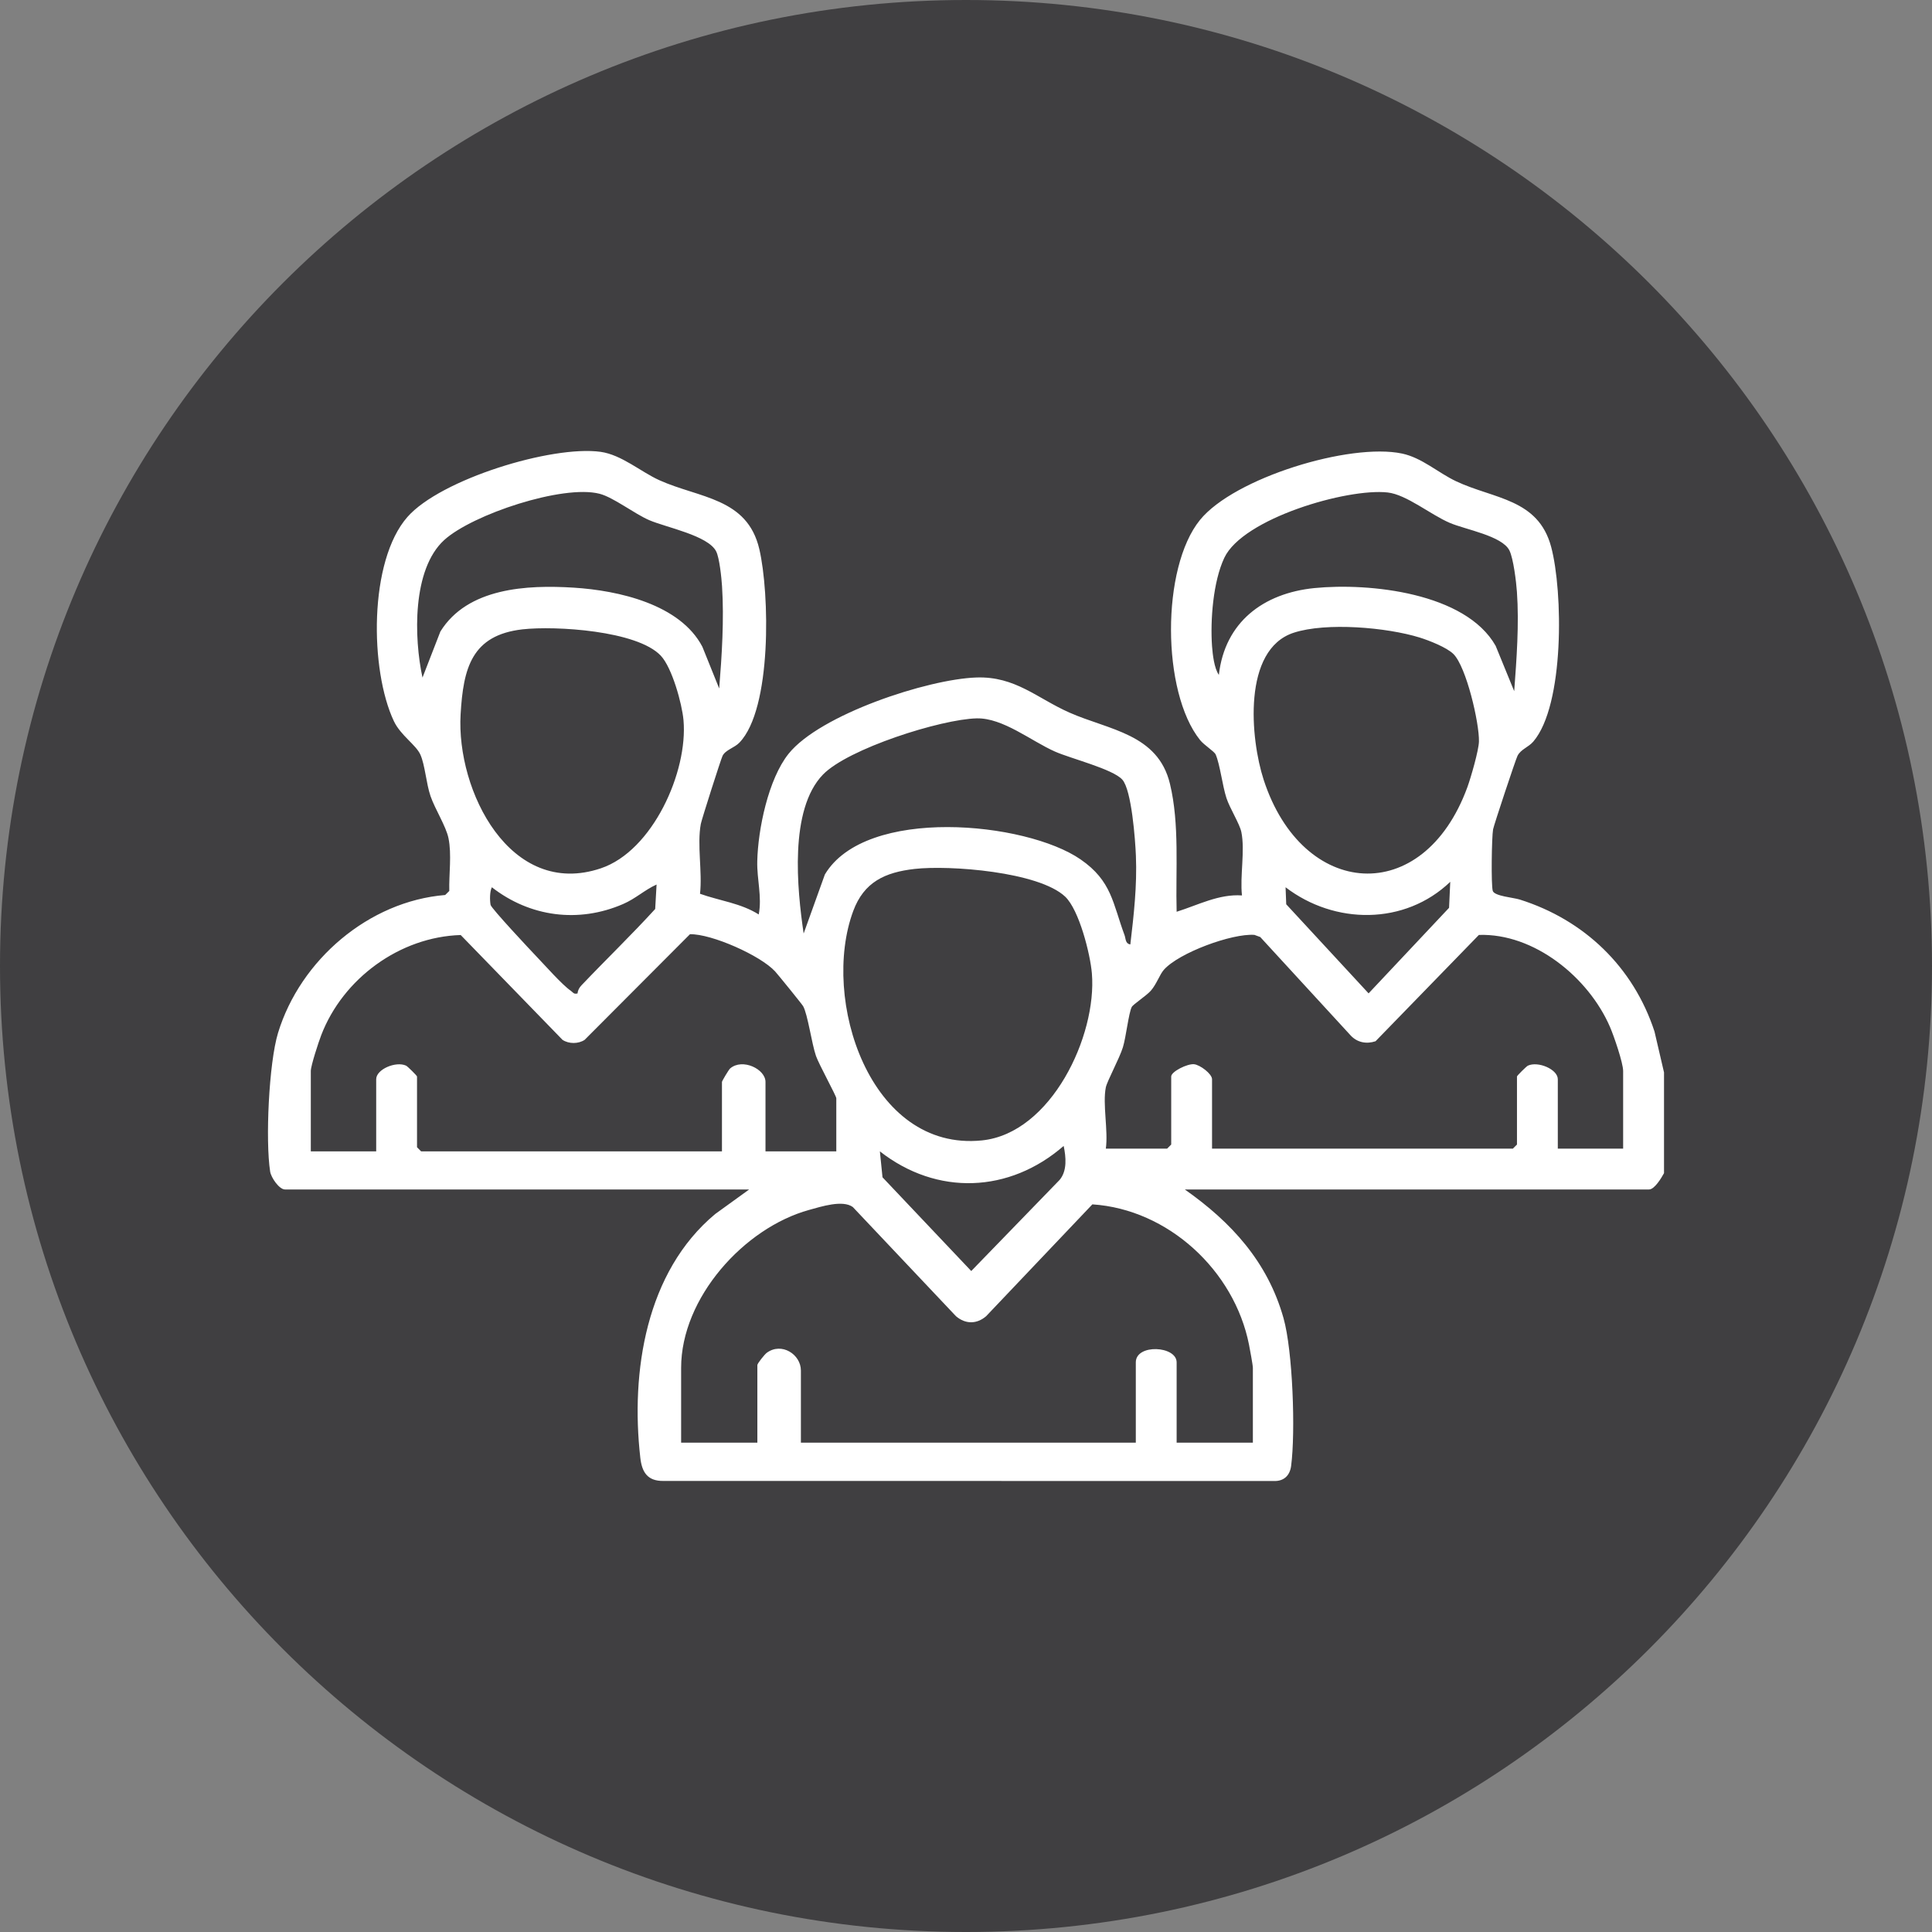
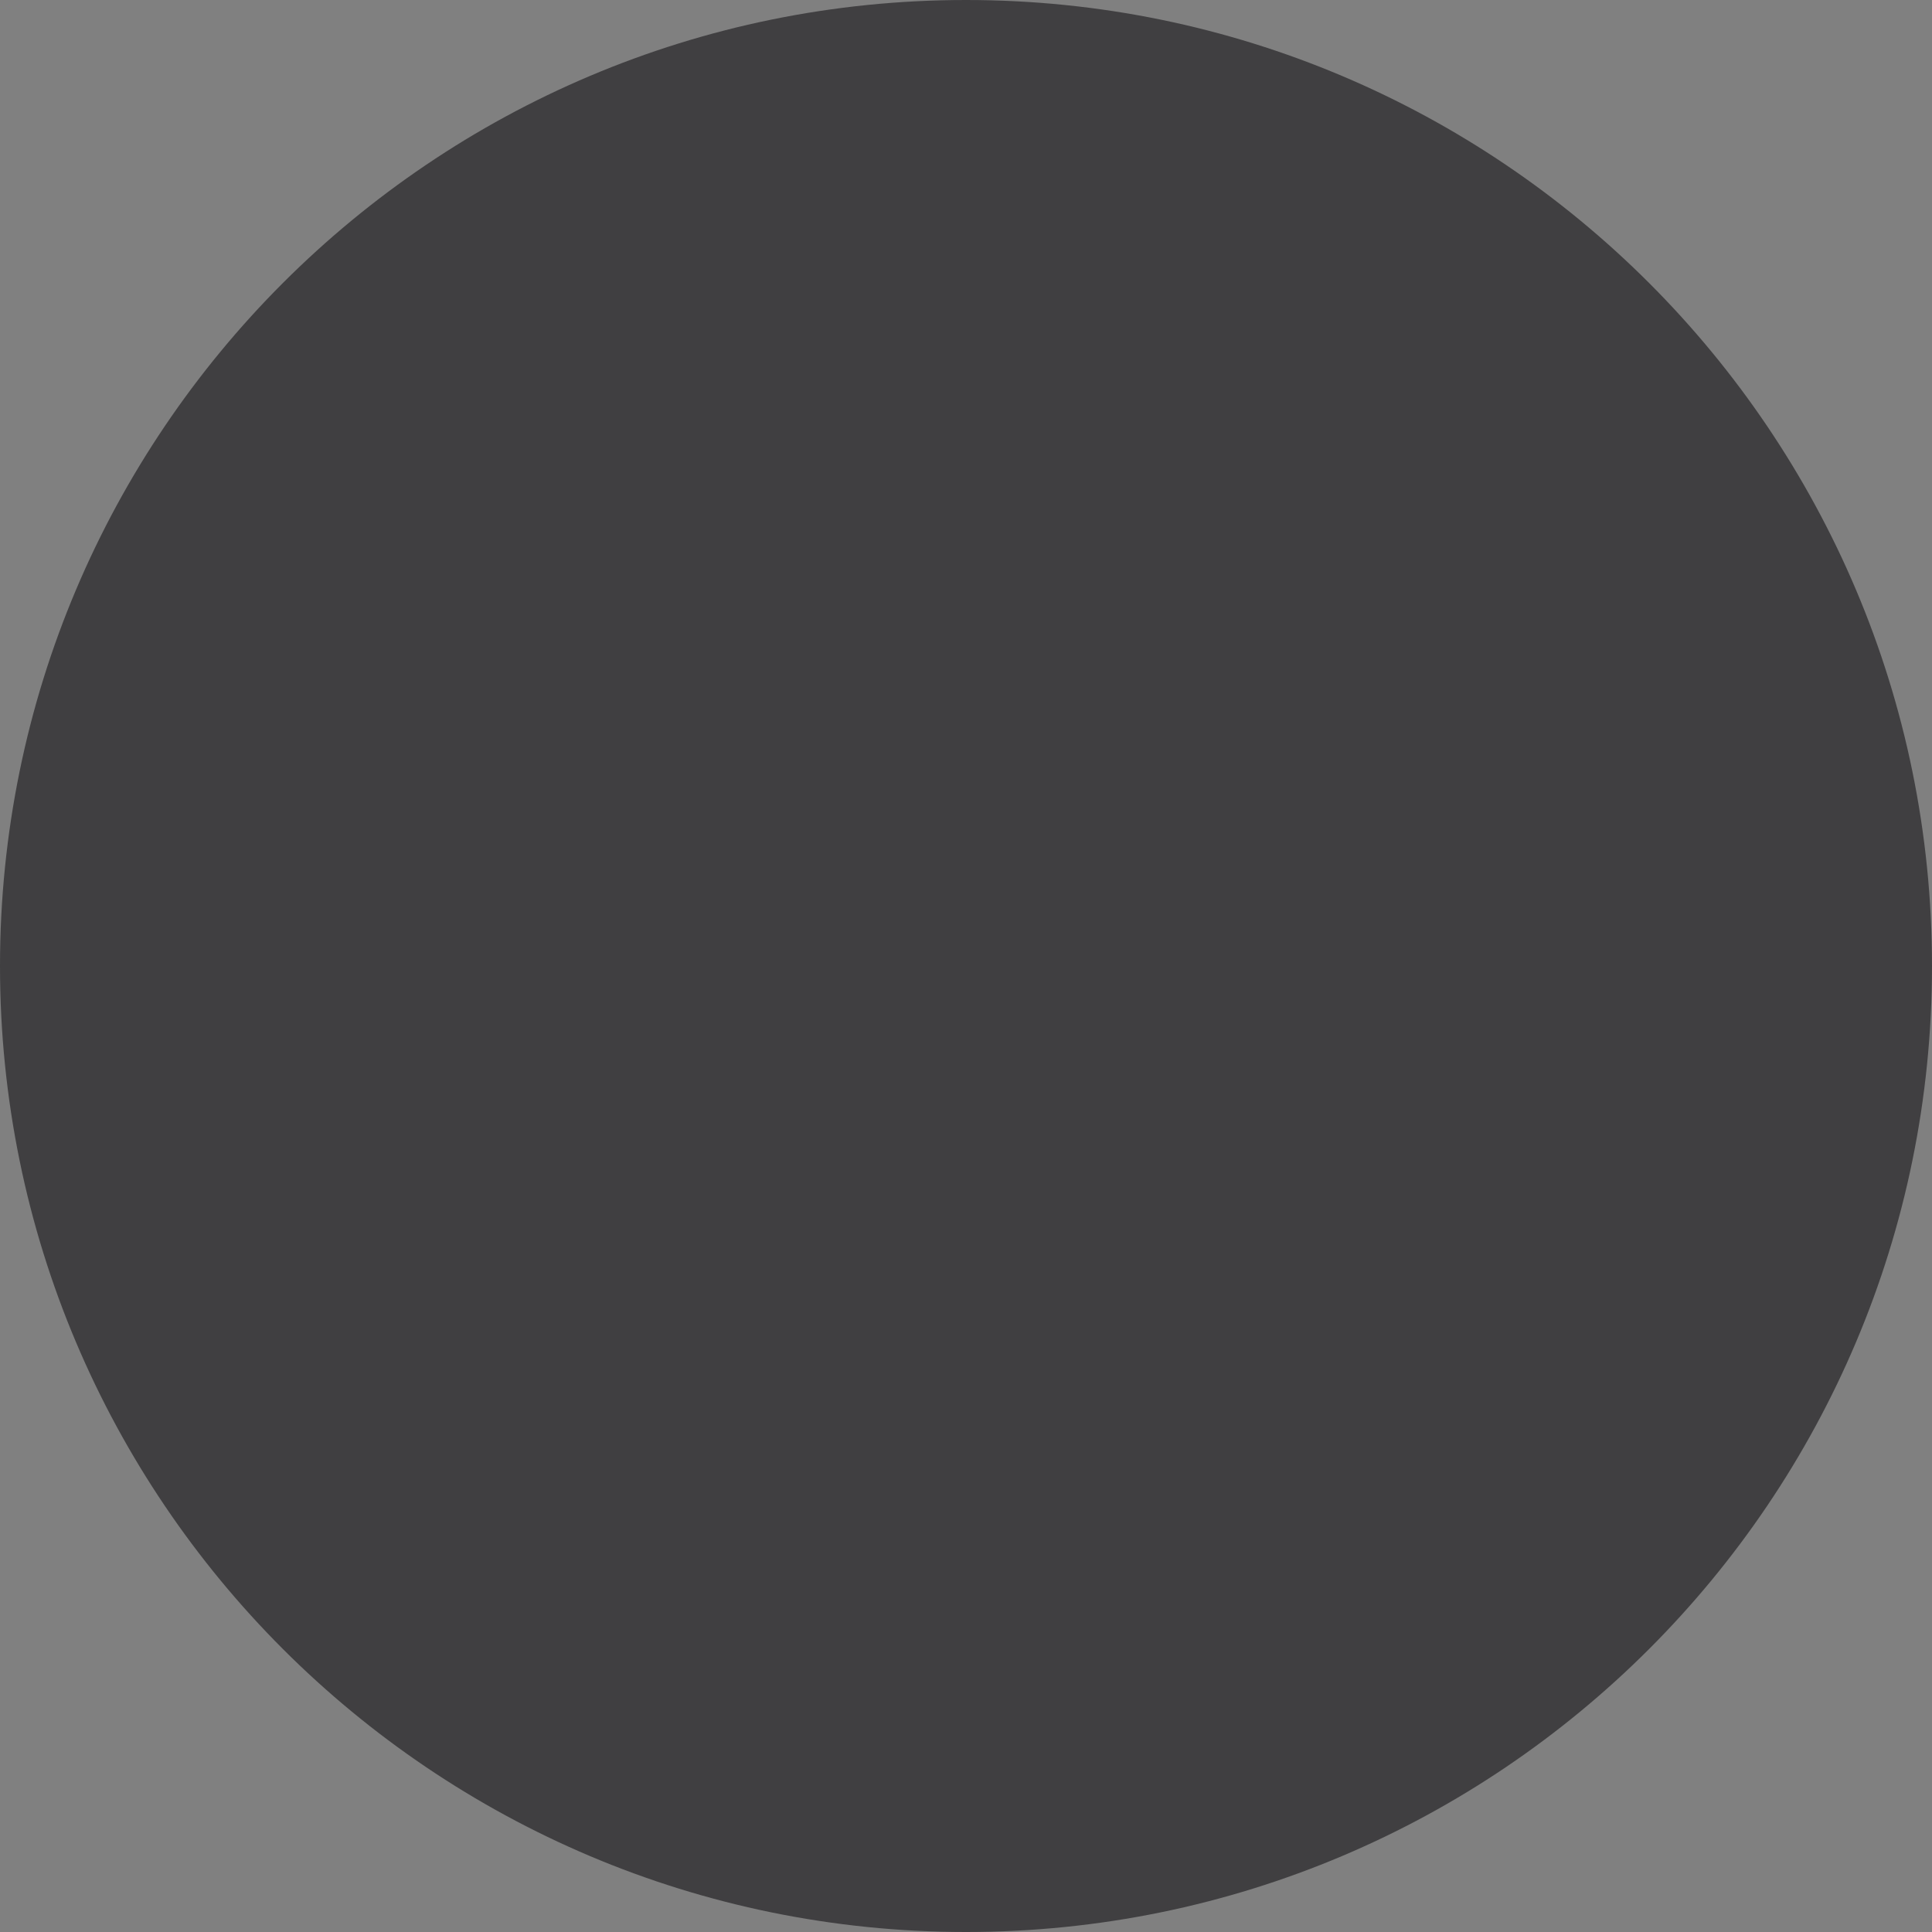
<svg xmlns="http://www.w3.org/2000/svg" width="120" height="120" viewBox="0 0 120 120" fill="none">
  <rect x="0" y="0" width="120" height="120" fill="#808080" stroke="none" />
  <path d="M120 60C120 93.136 93.136 120 60 120C26.864 120 0 93.136 0 60C0 26.864 26.864 0 60 0C93.136 0 120 26.864 120 60Z" fill="#403F41" />
-   <path d="M77.818 89.607V84.958C77.818 84.79 77.629 83.779 77.576 83.51C76.662 78.914 72.557 75.113 67.849 74.805L61.251 81.751C60.669 82.254 59.963 82.254 59.377 81.751L52.97 74.971C52.34 74.51 51.004 74.944 50.253 75.151C46.21 76.268 42.306 80.616 42.306 84.958V89.607H47.041V84.787C47.041 84.686 47.49 84.124 47.626 84.024C48.545 83.35 49.745 84.121 49.745 85.126V89.607H70.547V84.618C70.547 83.454 73.083 83.59 73.083 84.618V89.607H77.818ZM54.651 71.513L54.814 73.124L60.326 78.946L65.812 73.289C66.294 72.722 66.211 71.859 66.066 71.176C62.694 74.108 58.198 74.288 54.651 71.513ZM68.685 67.537C68.475 68.569 68.842 70.233 68.685 71.344H72.492L72.746 71.09V66.863C72.746 66.556 73.751 66.059 74.165 66.101C74.54 66.139 75.282 66.701 75.282 67.032V71.344H93.968L94.222 71.09V66.863C94.222 66.813 94.813 66.228 94.902 66.189C95.534 65.897 96.758 66.417 96.758 67.032V71.344H100.816V66.523C100.816 66.012 100.237 64.333 100 63.787C98.67 60.707 95.286 57.955 91.857 58.07L85.438 64.673C84.882 64.859 84.317 64.759 83.904 64.327L78.276 58.2L77.912 58.067C76.523 57.967 73.228 59.176 72.291 60.234C72.028 60.532 71.836 61.129 71.478 61.537C71.197 61.854 70.376 62.383 70.293 62.548C70.101 62.935 69.941 64.41 69.746 65.046C69.53 65.746 68.768 67.141 68.685 67.537ZM51.944 71.513V68.214C51.944 68.069 50.865 66.11 50.682 65.587C50.413 64.806 50.171 63.006 49.884 62.495C49.816 62.374 48.332 60.544 48.149 60.343C47.242 59.347 44.191 57.996 42.855 58.026L36.312 64.588C35.924 64.845 35.336 64.848 34.94 64.588L28.615 58.076C24.832 58.191 21.303 60.775 19.952 64.295C19.792 64.709 19.305 66.189 19.305 66.523V71.513H23.366V67.032C23.366 66.417 24.586 65.897 25.222 66.189C25.311 66.228 25.902 66.813 25.902 66.863V71.258L26.156 71.513H44.842V67.2C44.842 67.15 45.261 66.438 45.353 66.361C46.118 65.711 47.546 66.405 47.546 67.2V71.513H51.944ZM40.781 54.94C40.033 55.277 39.483 55.815 38.7 56.152C35.933 57.352 32.916 56.953 30.551 55.109C30.415 55.372 30.418 55.922 30.471 56.205C30.512 56.418 32.936 59.007 33.338 59.427C33.855 59.965 34.919 61.174 35.451 61.537C35.593 61.635 35.629 61.771 35.874 61.703C35.889 61.502 35.986 61.336 36.122 61.194C37.633 59.604 39.217 58.079 40.695 56.459L40.781 54.94ZM79.849 55.109L79.89 56.167L85.006 61.7L90.004 56.386L90.078 54.772C87.249 57.479 82.896 57.441 79.849 55.109ZM56.809 53.971C54.962 54.181 53.664 54.784 52.996 56.584C50.969 62.052 54.022 71.545 60.988 70.833C65.292 70.395 68.141 64.33 67.819 60.459C67.721 59.27 67.03 56.516 66.158 55.691C64.517 54.145 58.978 53.725 56.809 53.971ZM70.207 58.661C70.423 56.829 70.63 55.011 70.553 53.155C70.514 52.174 70.287 49.067 69.708 48.423C69.114 47.764 66.518 47.12 65.528 46.682C64.05 46.029 62.295 44.581 60.663 44.619C58.441 44.672 52.674 46.502 51.116 48.11C49.006 50.288 49.511 55.236 49.916 57.982L51.235 54.314C53.771 50.063 63.719 51.03 67.118 53.38C69.06 54.721 69.111 56.102 69.849 58.088C69.929 58.304 69.888 58.608 70.207 58.661ZM32.457 39.089C29.292 39.45 28.775 41.498 28.609 44.371C28.334 49.112 31.689 55.83 37.322 53.932C40.535 52.851 42.74 47.935 42.453 44.728C42.362 43.712 41.744 41.468 41.044 40.727C39.578 39.166 34.491 38.861 32.457 39.089ZM90.276 40.623C89.859 40.209 88.754 39.778 88.172 39.597C86.138 38.968 82.382 38.64 80.357 39.299C77.162 40.339 77.658 45.881 78.489 48.435C80.901 55.842 88.399 56.386 91.139 48.899C91.352 48.317 91.849 46.605 91.86 46.053C91.887 44.915 91.08 41.424 90.276 40.623ZM94.05 42.931C94.198 40.942 94.361 38.758 94.219 36.763C94.177 36.151 94.003 34.694 93.752 34.188C93.297 33.278 91.009 32.891 90.049 32.477C88.863 31.972 87.356 30.716 86.188 30.588C83.673 30.311 77.197 32.199 76.044 34.647C75.347 36.124 75.167 38.525 75.282 40.141C75.32 40.641 75.415 41.504 75.705 41.918C76.08 38.637 78.468 36.846 81.643 36.526C85.053 36.187 91.03 36.813 92.898 40.115L94.05 42.931ZM44.67 42.763C44.836 40.732 44.98 38.456 44.847 36.414C44.815 35.903 44.688 34.65 44.481 34.245C43.981 33.26 41.369 32.758 40.328 32.309C39.397 31.907 38.097 30.887 37.237 30.668C34.964 30.083 29.345 31.948 27.589 33.544C25.594 35.368 25.709 39.624 26.242 42.086L27.353 39.225C29.038 36.506 32.732 36.317 35.632 36.5C38.407 36.674 42.249 37.531 43.627 40.174L44.67 42.763ZM103.355 72.866C103.198 73.156 102.767 73.88 102.424 73.88H73.591C76.491 75.92 78.737 78.379 79.721 81.869C80.298 83.909 80.472 88.936 80.194 91.053C80.115 91.659 79.73 92.019 79.098 91.987L41.197 91.984C40.213 91.993 39.87 91.437 39.77 90.538C39.164 85.2 40.118 78.993 44.422 75.405L46.532 73.88H17.7C17.345 73.88 16.84 73.15 16.78 72.772C16.479 70.842 16.698 66.027 17.271 64.15C18.654 59.625 22.905 55.978 27.651 55.59L27.906 55.339C27.879 54.296 28.065 53.072 27.855 52.056C27.705 51.325 27.019 50.255 26.741 49.449C26.472 48.671 26.401 47.519 26.109 46.868C25.843 46.268 24.882 45.674 24.465 44.794C22.967 41.625 22.896 34.848 25.308 32.108C27.365 29.77 34.269 27.648 37.302 28.064C38.614 28.248 39.805 29.309 40.952 29.826C43.429 30.946 46.414 30.908 47.162 34.103C47.8 36.825 47.957 44.031 45.923 46.129C45.616 46.449 45.063 46.576 44.88 46.945C44.779 47.143 43.58 50.903 43.529 51.175C43.287 52.472 43.633 54.166 43.479 55.514C44.691 55.948 46.015 56.096 47.126 56.799C47.339 55.697 47.008 54.627 47.035 53.495C47.079 51.518 47.72 48.391 48.98 46.818C50.924 44.389 57.601 42.181 60.648 42.08C63.066 41.997 64.42 43.375 66.427 44.261C68.874 45.343 71.918 45.577 72.666 48.677C73.275 51.193 73.012 54.056 73.083 56.631C74.407 56.217 75.708 55.517 77.141 55.617C77.008 54.414 77.339 52.83 77.103 51.68C76.999 51.169 76.387 50.211 76.175 49.564C75.923 48.784 75.776 47.48 75.507 46.862C75.418 46.664 74.8 46.292 74.534 45.961C72.152 42.985 72.114 35.273 74.534 32.294C76.662 29.678 83.847 27.488 87.084 28.171C88.319 28.431 89.324 29.365 90.439 29.891C92.776 30.996 95.54 30.964 96.344 33.964C97.086 36.739 97.175 43.797 95.236 46.061C94.931 46.416 94.464 46.537 94.257 46.942C94.145 47.155 92.794 51.225 92.738 51.512C92.652 51.982 92.608 55.002 92.72 55.339C92.83 55.661 94.006 55.75 94.39 55.871C98.395 57.13 101.451 60.056 102.764 64.07L103.355 66.609V72.866Z" fill="white" />
</svg>